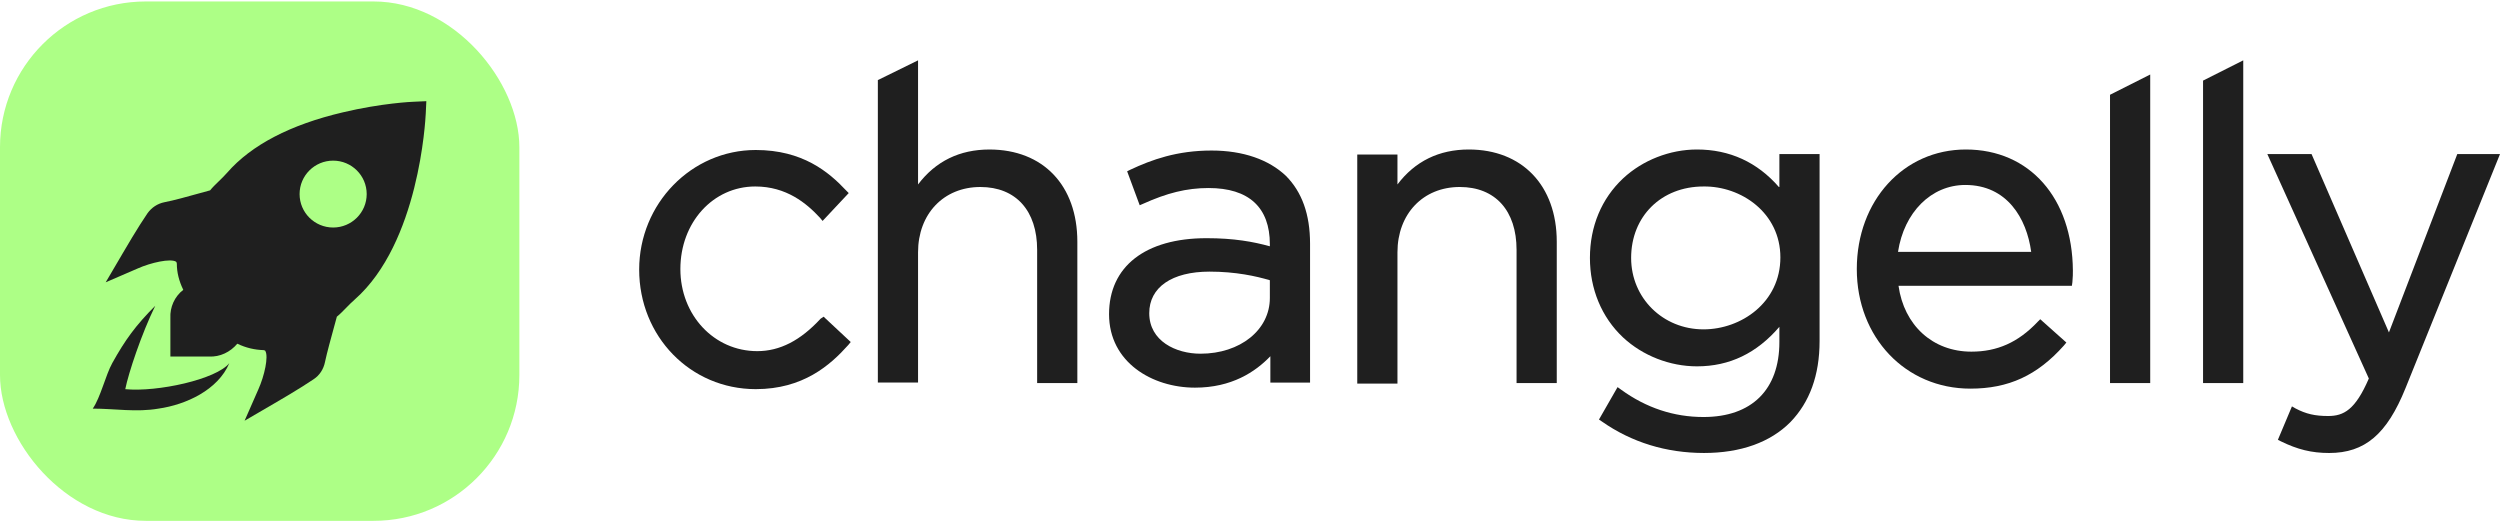
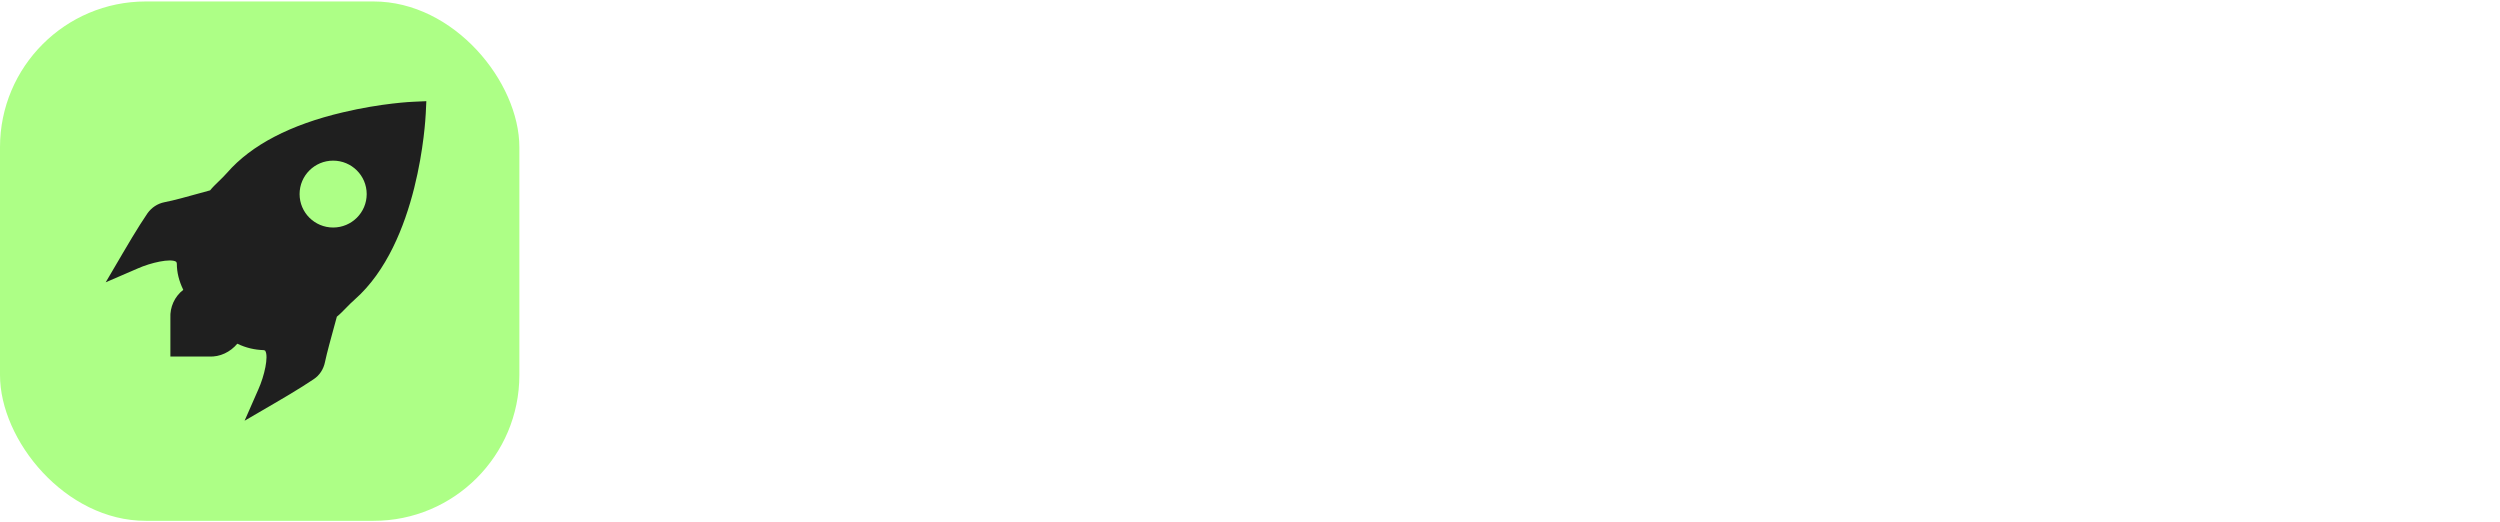
<svg xmlns="http://www.w3.org/2000/svg" width="1500" height="313" viewBox="0 0 1500 313" fill="none">
  <g clip-path="url(#clip0_2053_2777)">
    <path d="M492.35 191.229C480.289 204.3 467.927 210.684 454.359 210.684C428.429 210.684 408.228 189.101 408.228 161.438C408.228 133.471 427.826 111.888 453.153 111.888C471.847 111.888 483.907 121.919 492.048 130.735L493.556 132.559L509.234 115.839L507.727 114.32C497.174 103.072 481.495 90 453.455 90C414.861 90 383.504 122.223 383.504 161.742C383.504 201.868 414.258 233.483 453.455 233.483C481.797 233.483 498.078 219.196 508.933 207.036L510.44 205.212L494.159 190.013L492.35 191.229Z" fill="#1F1F1F" />
-     <path d="M593.644 89.706C575.854 89.706 561.382 96.698 550.829 110.681V36.204L526.708 48.059V229.541H550.829V151.416C550.829 128.312 566.206 112.201 588.216 112.201C609.624 112.201 622.287 126.489 622.287 149.896V229.845H646.408V145.032C646.408 111.289 625.905 89.706 593.644 89.706Z" fill="#1F1F1F" />
    <path d="M726.938 90.321C706.134 90.321 691.058 95.793 678.093 101.873L676.284 102.785L683.822 123.152L685.932 122.24C700.104 115.856 711.862 112.816 725.129 112.816C749.25 112.816 761.913 124.368 761.913 146.559V147.775C751.963 145.039 740.506 142.911 723.923 142.911C687.139 142.911 665.43 159.935 665.43 188.51C665.43 217.388 691.36 232.588 716.988 232.588C738.998 232.588 753.169 223.164 762.215 213.741V229.548H786.034V146.255C786.034 128.624 781.21 115.248 771.562 105.521C761.31 95.793 745.933 90.321 726.938 90.321ZM761.913 168.142V178.782C761.913 197.933 744.124 212.221 720.305 212.221C705.531 212.221 689.551 204.621 689.551 187.902C689.551 172.398 703.119 162.975 725.732 162.975C741.411 162.975 753.772 165.71 761.913 168.142Z" fill="#1F1F1F" />
-     <path d="M881.29 89.7C863.501 89.7 849.028 96.692 838.475 110.675V92.74H814.354V230.143H838.475V151.41C838.475 128.307 853.852 112.195 875.863 112.195C897.27 112.195 909.934 126.483 909.934 149.89V229.839H934.055V145.026C934.055 111.283 913.25 89.7 881.29 89.7Z" fill="#1F1F1F" />
    <path d="M1067.32 112.195C1054.36 97.3 1037.78 89.7 1018.18 89.7C1001.9 89.7 985.615 96.084 973.856 107.027C960.891 119.187 953.956 135.906 953.956 154.754C953.956 173.297 960.891 190.32 973.856 202.48C985.615 213.423 1001.9 219.807 1018.18 219.807C1037.78 219.807 1054.06 211.904 1067.63 196.096V205.216C1067.63 233.791 1051.04 250.206 1022.1 250.206C1004.31 250.206 987.725 244.734 972.65 233.791L970.539 232.271L959.383 251.726L961.192 252.942C978.982 265.406 999.786 271.789 1022.4 271.789C1044.41 271.789 1062.2 265.406 1074.26 253.246C1085.72 241.39 1091.75 225.279 1091.75 204.608V92.436H1067.63V112.195H1067.32ZM1068.23 154.45C1068.23 181.505 1044.71 197.616 1022.1 197.616C997.675 197.616 978.68 178.769 978.68 154.754C978.68 129.827 996.771 111.891 1022.1 111.891C1044.71 111.587 1068.23 127.699 1068.23 154.45Z" fill="#1F1F1F" />
    <path d="M1179.51 89.7C1142.13 89.7 1114.08 120.403 1114.08 161.441C1114.08 202.48 1143.33 233.183 1182.23 233.183C1205.14 233.183 1222.33 225.279 1238.31 207.344L1239.82 205.52L1224.14 191.536L1222.63 193.056C1210.87 205.52 1198.21 210.992 1182.83 210.992C1159.61 210.992 1142.43 195.184 1139.11 171.473H1243.13L1243.43 169.345C1243.73 166.305 1243.73 164.177 1243.73 162.353C1243.43 118.883 1217.8 89.7 1179.51 89.7ZM1218.71 151.106H1138.81C1142.43 127.395 1158.71 110.979 1179.21 110.979C1204.24 110.979 1216 131.043 1218.71 151.106Z" fill="#1F1F1F" />
    <path d="M1266.01 229.837H1290.13V44.708L1266.01 56.867V229.837Z" fill="#1F1F1F" />
-     <path d="M1321.83 229.845H1345.95V36.204L1321.83 48.364V229.845Z" fill="#1F1F1F" />
    <path d="M1474.37 92.442L1433.36 199.446L1386.93 92.442H1360.4L1421.3 227.109C1413.16 245.956 1406.23 249.604 1396.88 249.604C1389.04 249.604 1383.61 248.388 1377.28 245.044L1375.17 243.828L1366.73 263.891L1368.54 264.803C1378.49 269.667 1386.93 271.795 1397.48 271.795C1418.89 271.795 1432.16 260.547 1443.31 232.885L1500 92.442H1474.37V92.442Z" fill="#1F1F1F" />
  </g>
  <rect x="-0.004" y="0.879" width="311.624" height="311.624" rx="87.474" fill="#ADFF86" />
-   <path d="M75.158 233.504C77.109 223.736 84.915 200.291 93.143 183.489C81.527 195.118 75.122 203.873 67.352 217.875C63.375 225.042 60.321 238.456 55.644 245.175C68.875 245.175 81.848 247.458 95.072 245.175C111.564 242.817 130.788 234.002 137.603 217.875C129.798 227.643 94.362 235.365 75.158 233.504Z" fill="#1F1F1F" />
  <path fill-rule="evenodd" clip-rule="evenodd" d="M205.731 67.403C228.917 61.877 247.567 61.039 248.407 61.039L255.8 60.705L255.464 67.905L255.459 68.005C255.231 72.39 251.425 145.737 212.788 179.763C211.046 181.262 209.322 183.029 207.635 184.758C205.74 186.7 203.89 188.596 202.113 190.013C201.73 191.455 201.18 193.454 200.548 195.752C198.685 202.525 196.107 211.896 194.978 217.272C194.138 221.459 191.786 225.143 188.257 227.487C180.697 232.678 165.239 241.72 164.567 242.055L146.757 252.437L154.99 233.683C158.686 225.477 161.207 213.923 159.19 210.574C159.19 210.407 159.022 210.239 158.182 210.072C152.806 209.904 147.597 208.732 142.389 206.22C138.188 211.244 131.972 214.258 125.419 213.923H102.233V190.815C101.897 184.284 104.753 177.921 109.962 173.902C107.441 168.711 106.097 163.52 106.097 158.162C105.953 157.301 105.809 157.177 105.665 157.054C105.641 157.034 105.617 157.013 105.593 156.99C102.233 154.98 90.64 157.492 82.407 161.176L63.421 169.381L73.838 151.631C74.174 150.961 83.247 135.556 88.455 128.02C90.976 124.504 94.504 122.16 98.704 121.322C104.023 120.336 113.238 117.765 120.009 115.876C122.436 115.198 124.549 114.609 126.056 114.211C127.478 112.44 129.38 110.597 131.328 108.708C133.064 107.026 134.836 105.308 136.34 103.572C150.79 86.995 174.312 74.771 205.731 67.403ZM199.884 136.511C211.003 136.511 220.017 127.528 220.017 116.446C220.017 105.365 211.003 96.381 199.884 96.381C188.765 96.381 179.751 105.365 179.751 116.446C179.751 127.528 188.765 136.511 199.884 136.511Z" fill="#1F1F1F" />
  <defs>
    <clipPath id="clip0_2053_2777">
-       <rect width="1116.5" height="235.591" fill="white" transform="translate(383.504 36.203)" />
-     </clipPath>
+       </clipPath>
  </defs>
</svg>